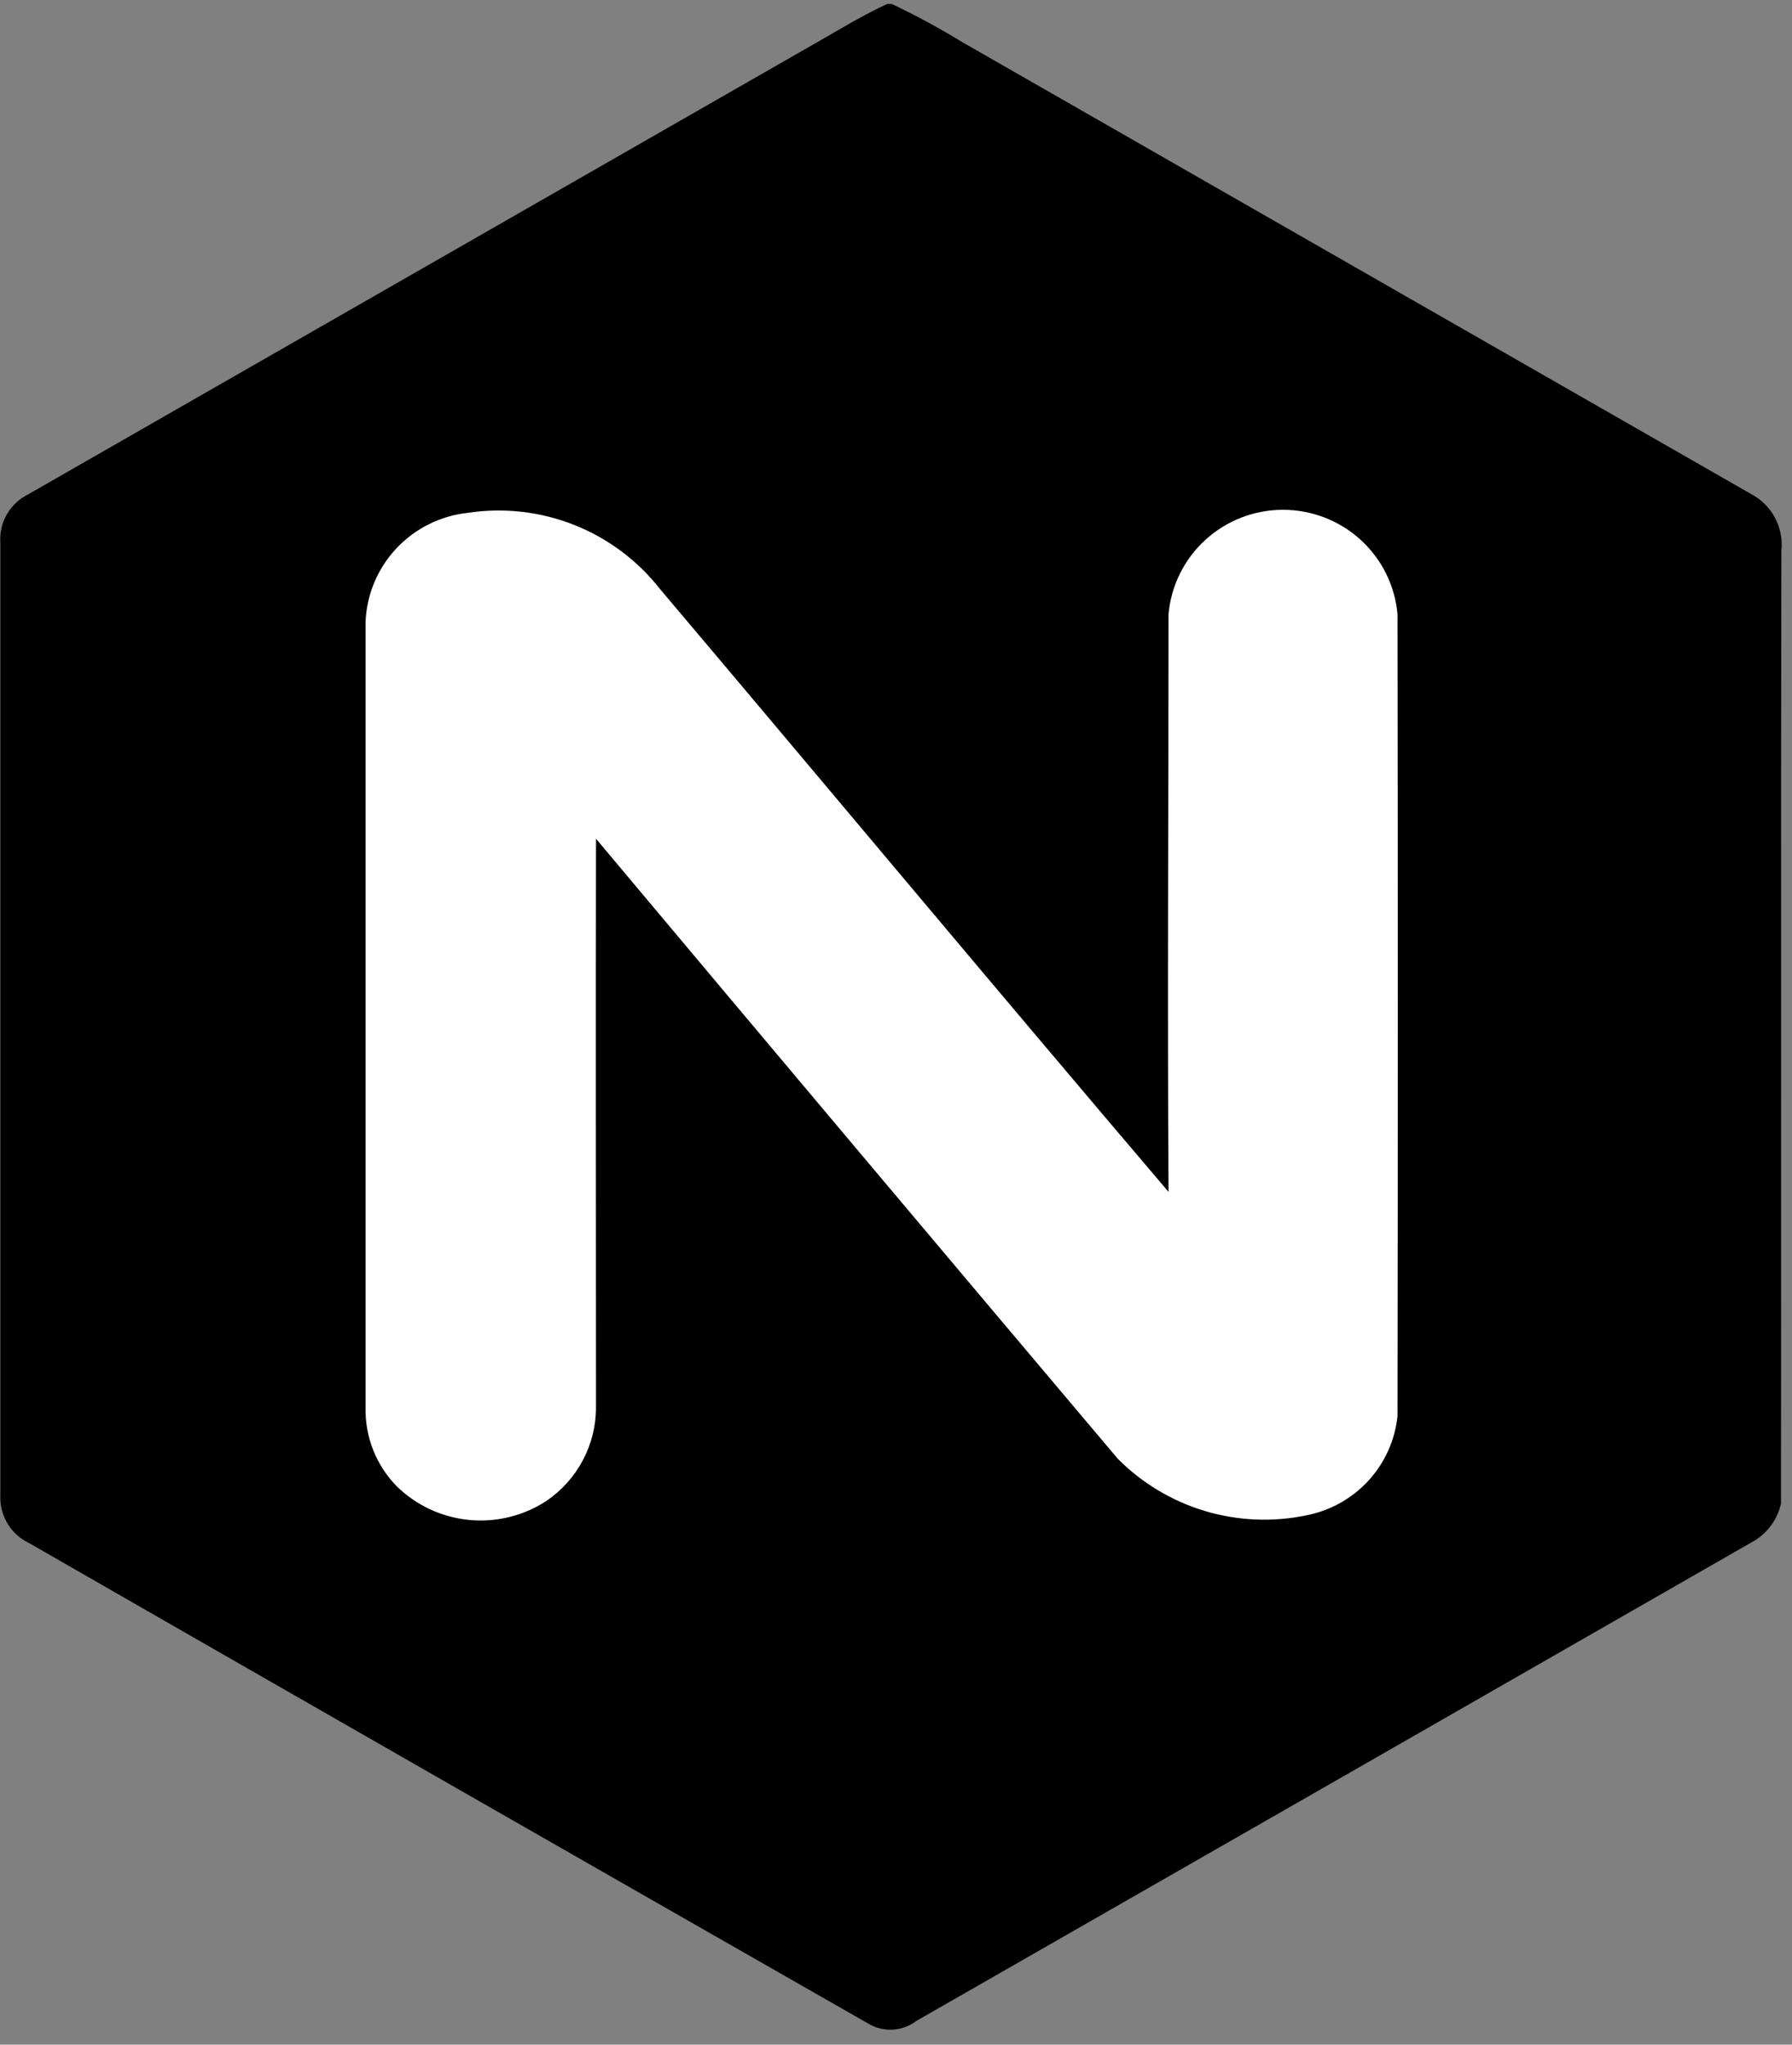
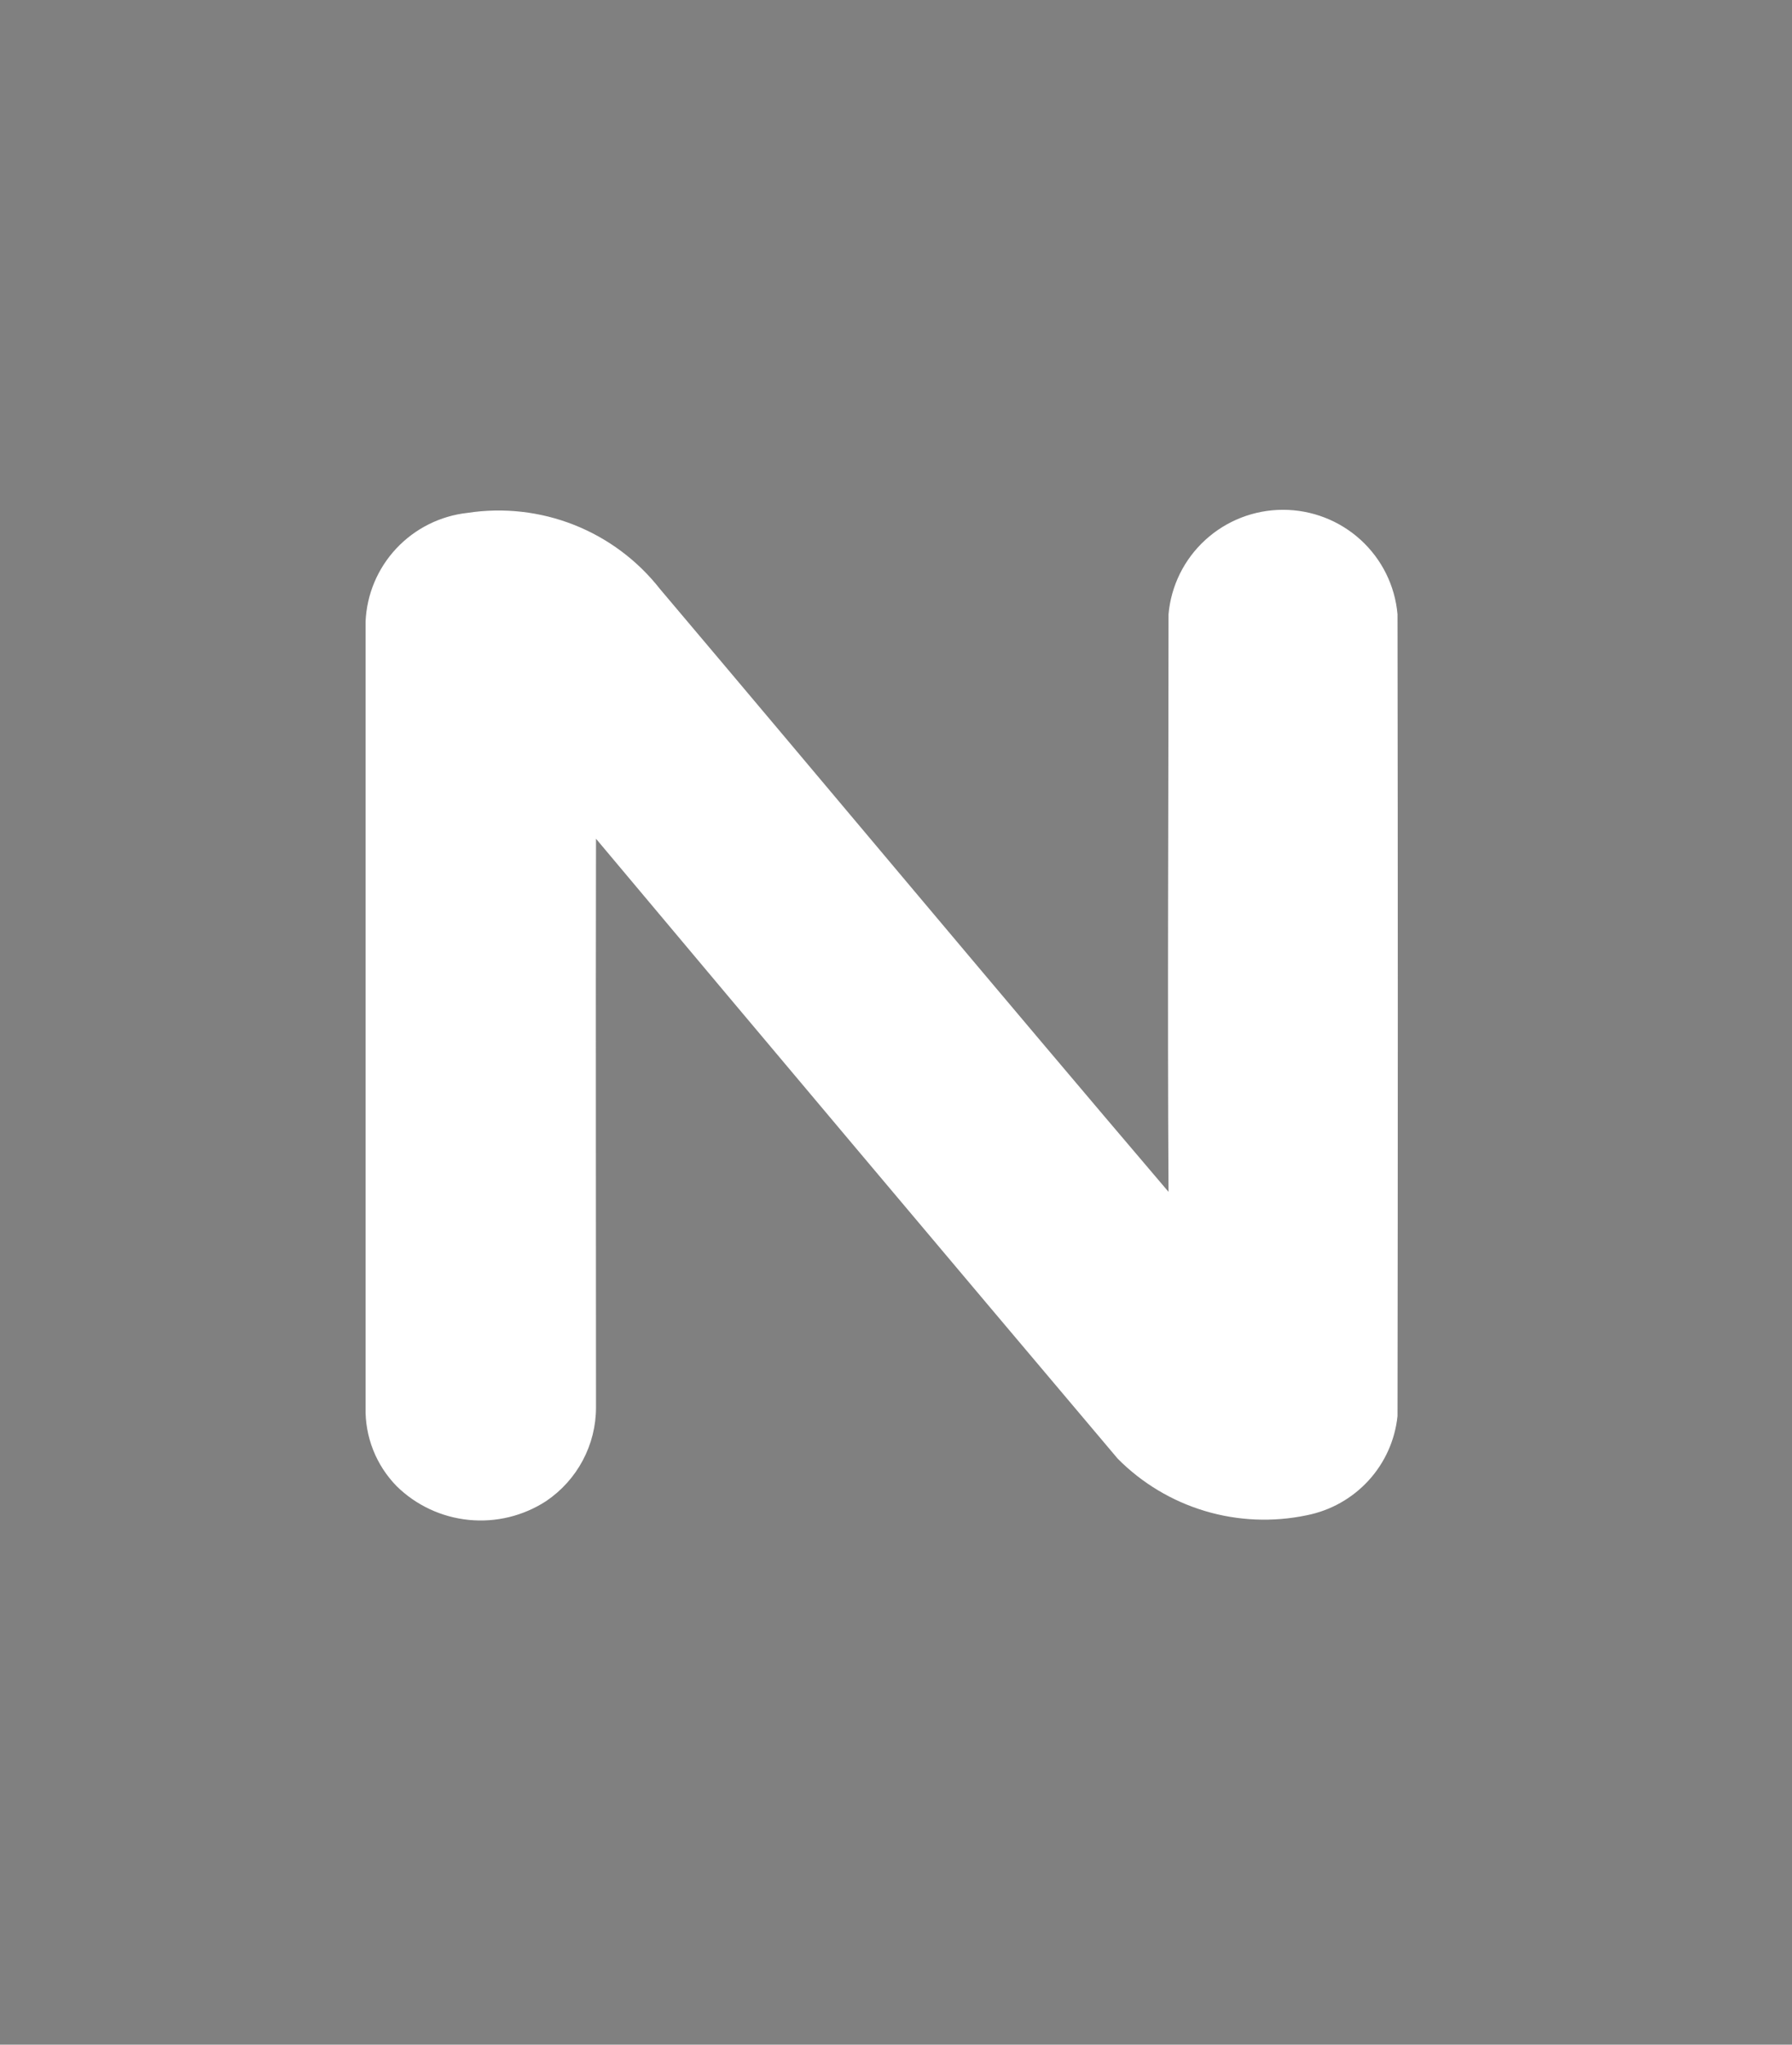
<svg xmlns="http://www.w3.org/2000/svg" width="64" height="73" viewBox="0 0 64 73" fill="none">
  <rect x="0" y="0" width="64" height="73" fill="#808080" stroke="none" />
-   <path d="M31.681 0.143H31.85C32.714 0.552 33.556 1.008 34.372 1.507C43.763 6.883 53.154 12.261 62.545 17.641C62.909 17.834 63.206 18.132 63.397 18.495C63.589 18.858 63.666 19.27 63.62 19.677C63.599 31.015 63.62 42.35 63.607 53.683C63.484 54.224 63.153 54.694 62.683 54.992C52.697 60.717 42.709 66.438 32.721 72.155C32.479 72.339 32.188 72.446 31.884 72.463C31.58 72.48 31.278 72.406 31.017 72.251C21.018 66.544 11.029 60.826 1.05 55.098C0.726 54.946 0.454 54.701 0.269 54.395C0.085 54.088 -0.005 53.735 0.012 53.378C0.012 42.043 0.012 30.708 0.012 19.375C-0.012 19.02 0.07 18.665 0.249 18.357C0.428 18.049 0.695 17.8 1.016 17.644C10.395 12.274 19.774 6.901 29.154 1.525C29.989 1.049 30.809 0.546 31.681 0.143Z" fill="black" />
  <path d="M13.056 22.198C13.056 31.548 13.056 40.898 13.056 50.25C13.044 50.767 13.136 51.283 13.326 51.765C13.516 52.247 13.801 52.686 14.164 53.058C14.859 53.742 15.769 54.167 16.742 54.264C17.715 54.361 18.691 54.123 19.509 53.59C20.056 53.219 20.504 52.722 20.814 52.139C21.124 51.557 21.286 50.908 21.286 50.25C21.286 43.482 21.273 36.714 21.286 29.945C27.484 37.334 33.695 44.711 39.919 52.079C40.784 52.951 41.855 53.593 43.033 53.946C44.212 54.299 45.461 54.351 46.666 54.099C47.516 53.932 48.29 53.498 48.875 52.86C49.459 52.223 49.822 51.416 49.911 50.557C49.925 41.015 49.925 31.473 49.911 21.932C49.822 20.914 49.353 19.966 48.596 19.275C47.839 18.584 46.849 18.201 45.822 18.201C44.795 18.201 43.806 18.584 43.049 19.275C42.292 19.966 41.822 20.914 41.733 21.932C41.733 28.809 41.691 35.678 41.733 42.552C35.646 35.406 29.634 28.199 23.57 21.028C22.77 20.008 21.712 19.218 20.504 18.74C19.295 18.262 17.981 18.114 16.696 18.311C15.723 18.418 14.82 18.87 14.153 19.583C13.485 20.296 13.096 21.224 13.056 22.198Z" fill="white" />
</svg>